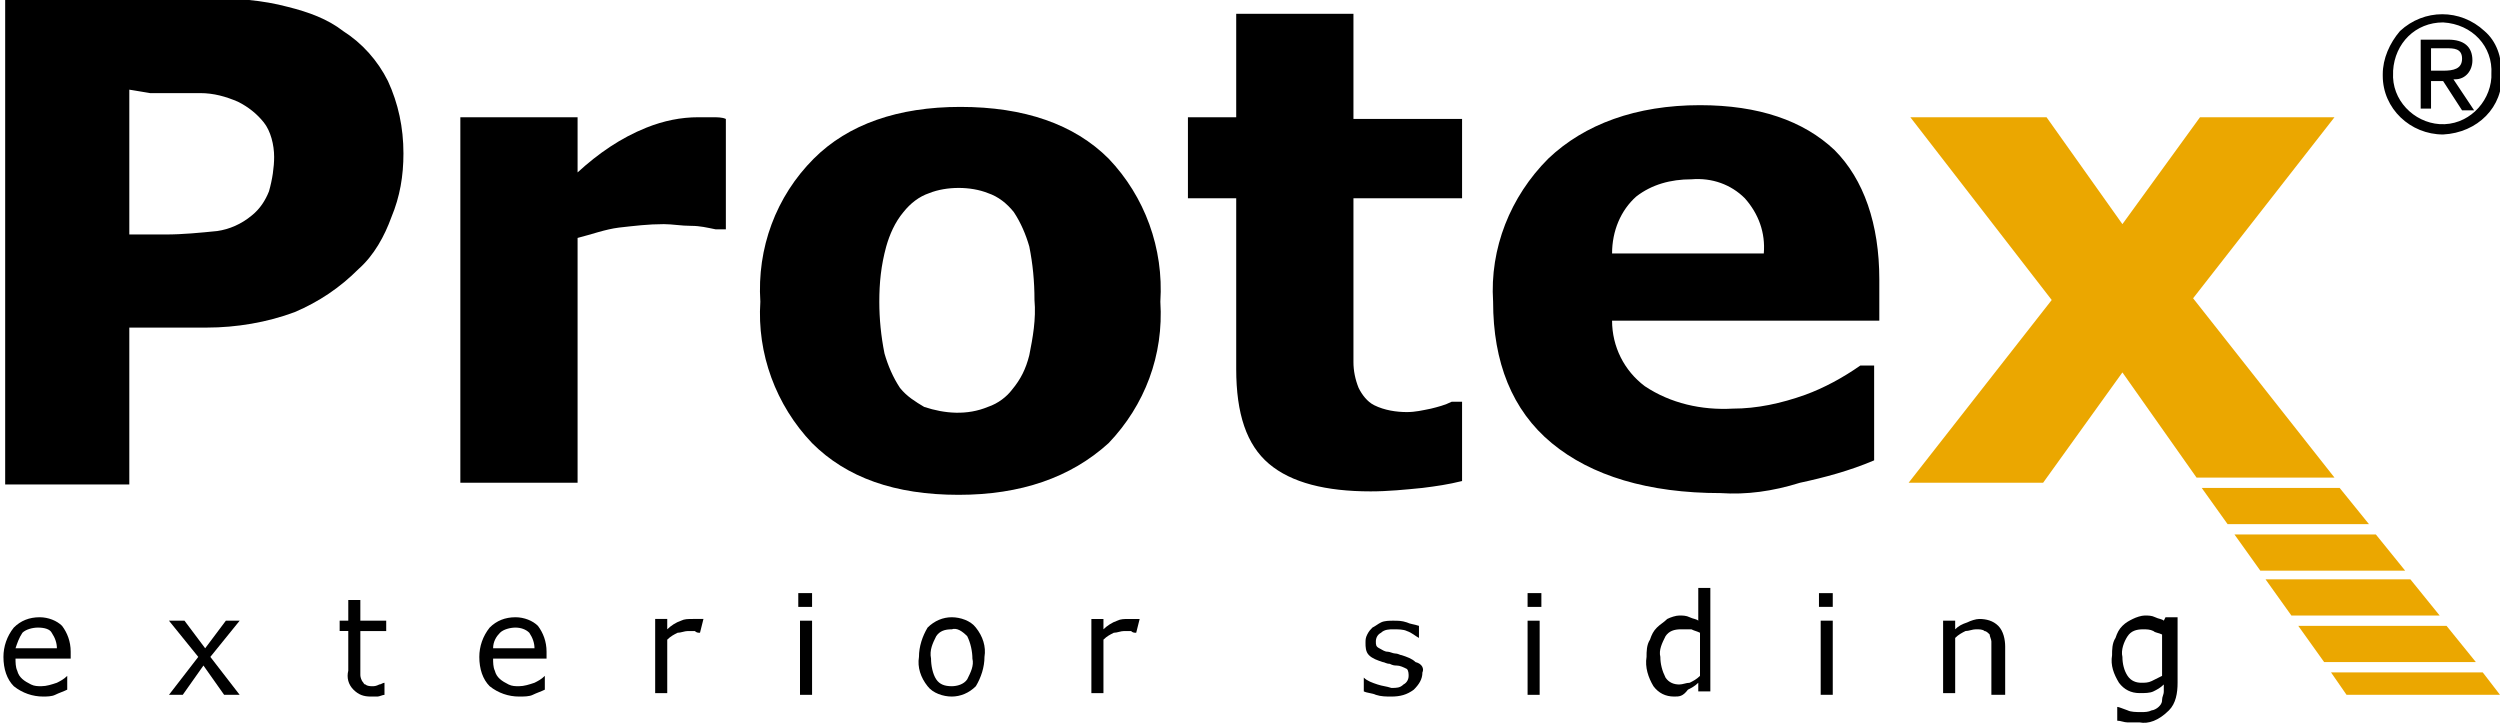
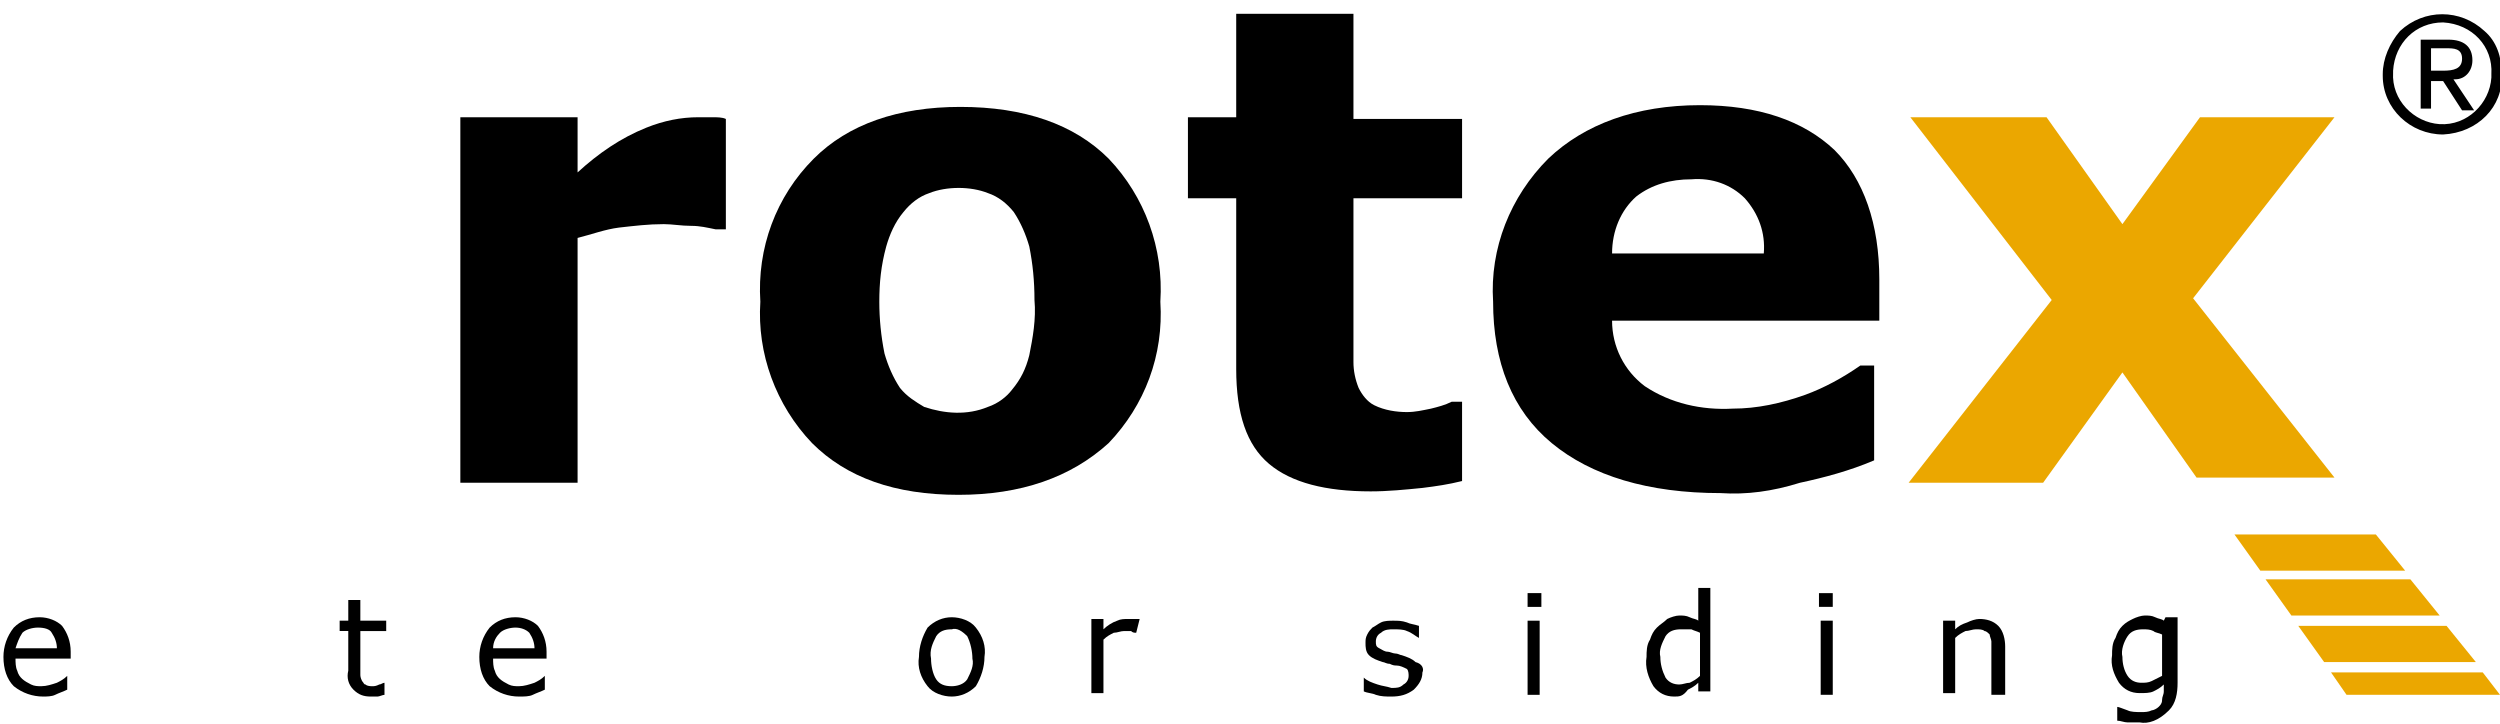
<svg xmlns="http://www.w3.org/2000/svg" version="1.1" id="Layer_1" x="0" y="0" viewBox="0 0 145 42" xml:space="preserve">
  <path id="Fill_1" d="M2.5 40.4c-.6 0-1.2-.2-1.7-.6-.4-.4-.6-1-.6-1.7 0-.6.2-1.2.6-1.7.4-.4.9-.6 1.5-.6.5 0 1 .2 1.3.5.3.4.5.9.5 1.5v.4H.9c0 .2 0 .5.1.7.1.4.4.6.8.8.2.1.4.1.6.1.3 0 .6-.1.9-.2.2-.1.4-.2.6-.4v.8c-.2.1-.5.2-.7.3-.2.1-.5.1-.7.1zm-.3-4c-.3 0-.7.1-.9.3-.2.3-.3.6-.4.9h2.4c0-.3-.1-.6-.3-.9-.1-.2-.4-.3-.8-.3z" />
-   <path id="Fill_3" d="M13.9 40.3H13l-1.2-1.7-1.2 1.7h-.8l1.7-2.2L9.8 36h.9l1.2 1.6 1.2-1.6h.8l-1.7 2.1 1.7 2.2z" />
  <path id="Fill_5" d="M22.3 40.3c-.1 0-.3.1-.4.1h-.4c-.4 0-.7-.1-1-.4-.3-.3-.4-.7-.3-1.1v-2.3h-.5V36h.5v-1.2h.7V36h1.5v.6h-1.5v2.5c0 .1 0 .2.1.4.1.1.1.2.2.2.1.1.3.1.4.1.1 0 .2 0 .4-.1.1 0 .2-.1.3-.1v.7z" />
  <path id="Fill_7" d="M30.1 40.4c-.6 0-1.2-.2-1.7-.6-.4-.4-.6-1-.6-1.7 0-.6.2-1.2.6-1.7.4-.4.9-.6 1.5-.6.5 0 1 .2 1.3.5.3.4.5.9.5 1.5v.4h-3.1c0 .2 0 .5.1.7.1.4.4.6.8.8.2.1.4.1.6.1.3 0 .6-.1.9-.2.2-.1.4-.2.6-.4v.8c-.2.1-.5.2-.7.3-.2.1-.5.1-.8.1zm-.2-4c-.3 0-.7.1-.9.3-.2.2-.4.5-.4.9H31c0-.3-.1-.6-.3-.9-.2-.2-.5-.3-.8-.3z" />
-   <path id="Fill_9" d="M40.6 36.7c-.1 0-.2 0-.3-.1h-.4c-.2 0-.4.1-.6.1-.2.1-.4.2-.6.4v3.1H38v-4.3h.7v.6c.2-.2.5-.4.8-.5.2-.1.4-.1.7-.1h.6l-.2.8z" />
-   <path id="Fill_11" d="M47.1 40.3h-.7V36h.7v4.3zm0-5.1h-.8v-.8h.8v.8z" />
  <path id="Fill_13" d="M55.2 40.4c-.5 0-1.1-.2-1.4-.6-.4-.5-.6-1.1-.5-1.7 0-.6.2-1.2.5-1.7.4-.4.9-.6 1.4-.6.5 0 1.1.2 1.4.6.4.5.6 1.1.5 1.7 0 .6-.2 1.2-.5 1.7-.4.4-.9.6-1.4.6zm0-3.9c-.4 0-.7.1-.9.4-.2.4-.4.8-.3 1.3 0 .4.1.9.3 1.2.2.3.5.4.9.4.3 0 .7-.1.9-.4.2-.4.4-.8.3-1.2 0-.4-.1-.9-.3-1.3-.3-.3-.6-.5-.9-.4z" />
  <path id="Fill_14" d="M65.9 36.7c-.1 0-.2 0-.3-.1h-.4c-.2 0-.4.1-.6.1-.2.1-.4.2-.6.4v3.1h-.7v-4.3h.7v.6c.2-.2.5-.4.8-.5.2-.1.4-.1.7-.1h.6l-.2.8z" />
  <path id="Fill_15" d="M82.5 39c0 .4-.2.7-.5 1-.4.3-.8.4-1.3.4-.3 0-.6 0-.9-.1-.2-.1-.5-.1-.7-.2v-.8c.2.2.5.3.8.4.3.1.5.1.8.2.3 0 .5 0 .7-.2.2-.1.3-.3.3-.5 0-.1 0-.3-.1-.4-.2-.1-.4-.2-.6-.2-.1 0-.2 0-.4-.1-.2 0-.3-.1-.4-.1-.3-.1-.6-.2-.8-.4-.2-.2-.2-.5-.2-.7 0-.2 0-.3.1-.5s.2-.3.3-.4c.2-.1.3-.2.5-.3.2-.1.5-.1.7-.1.3 0 .5 0 .8.1.2.1.4.1.7.2v.7c-.2-.1-.4-.3-.7-.4-.2-.1-.5-.1-.8-.1-.2 0-.5 0-.7.2-.2.1-.3.3-.3.5s0 .3.2.4c.2.1.3.2.5.2.1 0 .3.1.4.1.2 0 .3.1.4.1.3.1.6.2.8.4.4.1.5.4.4.6" />
  <path id="Fill_16" d="M89.3 40.3h-.7V36h.7v4.3zm.1-5.1h-.8v-.8h.8v.8z" />
  <path id="Fill_17" d="M97.1 40.4c-.5 0-.9-.2-1.2-.6-.3-.5-.5-1.1-.4-1.7 0-.3 0-.7.2-1 .1-.3.2-.5.4-.7.2-.2.4-.3.6-.5.2-.1.5-.2.7-.2.2 0 .4 0 .6.1.2.1.4.1.5.2v-1.9h.7v6h-.7v-.5c-.2.2-.4.3-.6.4-.3.4-.5.4-.8.4zm.4-3.9c-.4 0-.7.1-.9.4-.2.4-.4.8-.3 1.2 0 .4.1.8.3 1.2.2.3.5.4.8.4.2 0 .4-.1.6-.1.2-.1.4-.2.6-.4v-2.5c-.2-.1-.3-.1-.5-.2h-.6z" />
  <path id="Fill_18" d="M106.3 40.3h-.7V36h.7v4.3zm0-5.1h-.8v-.8h.8v.8z" />
  <path id="Fill_19" d="M116.2 40.3h-.7v-3.1c0-.1-.1-.3-.1-.4-.1-.1-.2-.2-.3-.2-.1-.1-.3-.1-.5-.1s-.4.1-.6.1c-.2.1-.4.2-.6.4v3.2h-.7V36h.7v.5c.2-.2.4-.3.7-.4.2-.1.5-.2.7-.2.4 0 .8.1 1.1.4.3.3.4.8.4 1.2v2.8z" />
  <path id="Fill_20" d="M124.1 41.9h-.7c-.2 0-.4-.1-.6-.1V41c.1 0 .3.1.6.2.2.1.5.1.8.1.2 0 .4 0 .6-.1.1 0 .3-.1.4-.2.1-.1.2-.2.2-.4s.1-.3.1-.5v-.4c-.2.2-.4.3-.6.4-.2.1-.5.1-.8.1-.5 0-.9-.2-1.2-.6-.3-.5-.5-1-.4-1.6 0-.3 0-.7.2-1 .1-.3.2-.5.4-.7.2-.2.4-.3.6-.4.2-.1.5-.2.7-.2.2 0 .4 0 .6.1.2.1.4.1.5.2l.1-.2h.7v3.8c0 .6-.1 1.2-.5 1.6-.6.6-1.2.8-1.7.7zm.2-5.4c-.4 0-.7.1-.9.4-.2.3-.4.8-.3 1.2 0 .4.1.8.3 1.1.2.3.5.4.8.4.2 0 .4 0 .6-.1l.6-.3v-2.4c-.2-.1-.4-.1-.5-.2-.2-.1-.4-.1-.6-.1z" />
-   <path id="Fill_21" d="M7.5 28.1H.3V-.1h11.9c1.5 0 3 .1 4.5.5 1.2.3 2.3.7 3.2 1.4 1.1.7 2 1.7 2.6 2.9.6 1.3.9 2.7.9 4.2 0 1.3-.2 2.5-.7 3.7-.4 1.1-1 2.2-1.9 3-1.1 1.1-2.3 1.9-3.7 2.5-1.6.6-3.4.9-5.1.9H7.5v9.1zm0-22.9v8.4h2.1c1 0 2-.1 3-.2.7-.1 1.4-.4 2-.9.5-.4.8-.9 1-1.4.2-.7.3-1.4.3-2 0-.7-.2-1.5-.6-2-.4-.5-.9-.9-1.5-1.2-.7-.3-1.4-.5-2.2-.5H8.7l-1.2-.2z" />
  <path id="Fill_22" d="M42.1 13.3h-.6c-.5-.1-.9-.2-1.4-.2-.6 0-1.1-.1-1.6-.1-.9 0-1.7.1-2.6.2-.8.1-1.6.4-2.4.6V28h-6.8V6.8h6.8V10c1.2-1.1 2.5-2 4-2.6 1-.4 2-.6 3-.6h.8c.3 0 .6 0 .8.1v6.4z" />
  <path id="Fill_23" d="M55.6 28.7c-3.7 0-6.5-1-8.5-3-2.1-2.2-3.2-5.2-3-8.2-.2-3.1.9-6.1 3.1-8.3 2-2 4.9-3 8.5-3 3.7 0 6.6 1 8.6 3 2.1 2.2 3.2 5.2 3 8.3.2 3.1-.9 6-3 8.2-2.2 2-5.1 3-8.7 3zm0-17.8c-.6 0-1.2.1-1.7.3-.6.2-1.1.6-1.5 1.1-.5.6-.8 1.3-1 2-.3 1.1-.4 2.1-.4 3.2 0 1 .1 2 .3 3 .2.7.5 1.4.9 2 .4.5.9.8 1.4 1.1 1.2.4 2.5.5 3.7 0 .6-.2 1.1-.6 1.4-1 .5-.6.8-1.2 1-2 .2-1 .4-2.1.3-3.2 0-1.1-.1-2.1-.3-3.1-.2-.7-.5-1.4-.9-2-.4-.5-.9-.9-1.5-1.1-.5-.2-1.1-.3-1.7-.3z" />
  <path id="Fill_24" d="M84.8 27.9c-.8.2-1.5.3-2.3.4-1 .1-2 .2-3 .2-2.6 0-4.6-.5-5.9-1.6-1.3-1.1-1.9-2.9-1.9-5.5v-9.9h-2.8V6.8h2.8v-6h6.8v6.1h6.3v4.6h-6.3V21c0 .5.1 1 .3 1.5.2.4.5.8.9 1 .6.3 1.3.4 1.9.4.5 0 .9-.1 1.4-.2.4-.1.8-.2 1.2-.4h.6v4.6z" />
  <path id="Fill_25" d="M99.8 28.6c-4.2 0-7.5-1-9.8-2.9s-3.4-4.7-3.4-8.2c-.2-3.1 1-6.1 3.2-8.3 2.1-2 5.1-3.1 8.8-3.1 3.4 0 6 .9 7.8 2.6 1.7 1.7 2.6 4.3 2.6 7.5v2.4H93.5c0 1.5.7 2.9 1.9 3.8 1.5 1 3.3 1.4 5.1 1.3 1.4 0 2.8-.3 4.2-.8 1.1-.4 2.2-1 3.2-1.7h.8v5.5c-1.4.6-2.9 1-4.3 1.3-1.6.5-3.1.7-4.6.6zm-1.7-18.2c-1.2 0-2.3.3-3.2 1-.9.8-1.4 2-1.4 3.3h8.8c.1-1.2-.3-2.3-1.1-3.2-.8-.8-1.9-1.2-3.1-1.1z" />
  <path id="Fill_26" d="M139.8 33.6h-8.4l1.5 2.1h8.6l-1.7-2.1z" fill="#eba700" />
  <path id="Fill_27" d="M137.8 31h-8.2l1.5 2.1h8.4l-1.7-2.1z" fill="#eba700" />
  <path id="Fill_28" d="M141.9 36.3h-8.6l1.5 2.1h8.8l-1.7-2.1z" fill="#eba700" />
-   <path id="Fill_29" d="M135.7 28.3h-8l1.5 2.1h8.2l-1.7-2.1z" fill="#eba700" />
  <path id="Fill_30" d="M136.1 40.3h8.9l-1-1.3h-8.8l.9 1.3z" fill="#eba700" />
  <path id="Fill_31" d="M127.2 17.3l8.2-10.5h-7.8l-4.5 6.2-4.4-6.2h-7.9l8.2 10.6-8.3 10.6h7.8l4.6-6.4 4.3 6.1h8l-8.2-10.4z" fill="#eba700" />
  <path id="Fill_32" d="M141.7 7.8c-1.9 0-3.5-1.5-3.5-3.4v-.1c0-.9.4-1.8 1-2.5 1.4-1.3 3.5-1.3 4.9 0 .7.6 1 1.5 1 2.5.1 1.9-1.4 3.4-3.4 3.5.1 0 .1 0 0 0zm0-6.5c-1.6 0-2.8 1.2-2.9 2.8v.1c-.1 1.6 1.2 2.9 2.7 3 1.6.1 2.9-1.2 3-2.7v-.2c.1-1.6-1.1-2.9-2.8-3 .1 0 .1 0 0 0zm-.7 5h-.6v-4h1.6c.9 0 1.4.4 1.4 1.2 0 .6-.4 1.1-1 1.1h-.1l1.2 1.8h-.7l-1.1-1.7h-.7v1.6zm0-3.5v1.3h.7c.6 0 1.1-.1 1.1-.7s-.5-.6-.9-.6h-.9z" />
</svg>